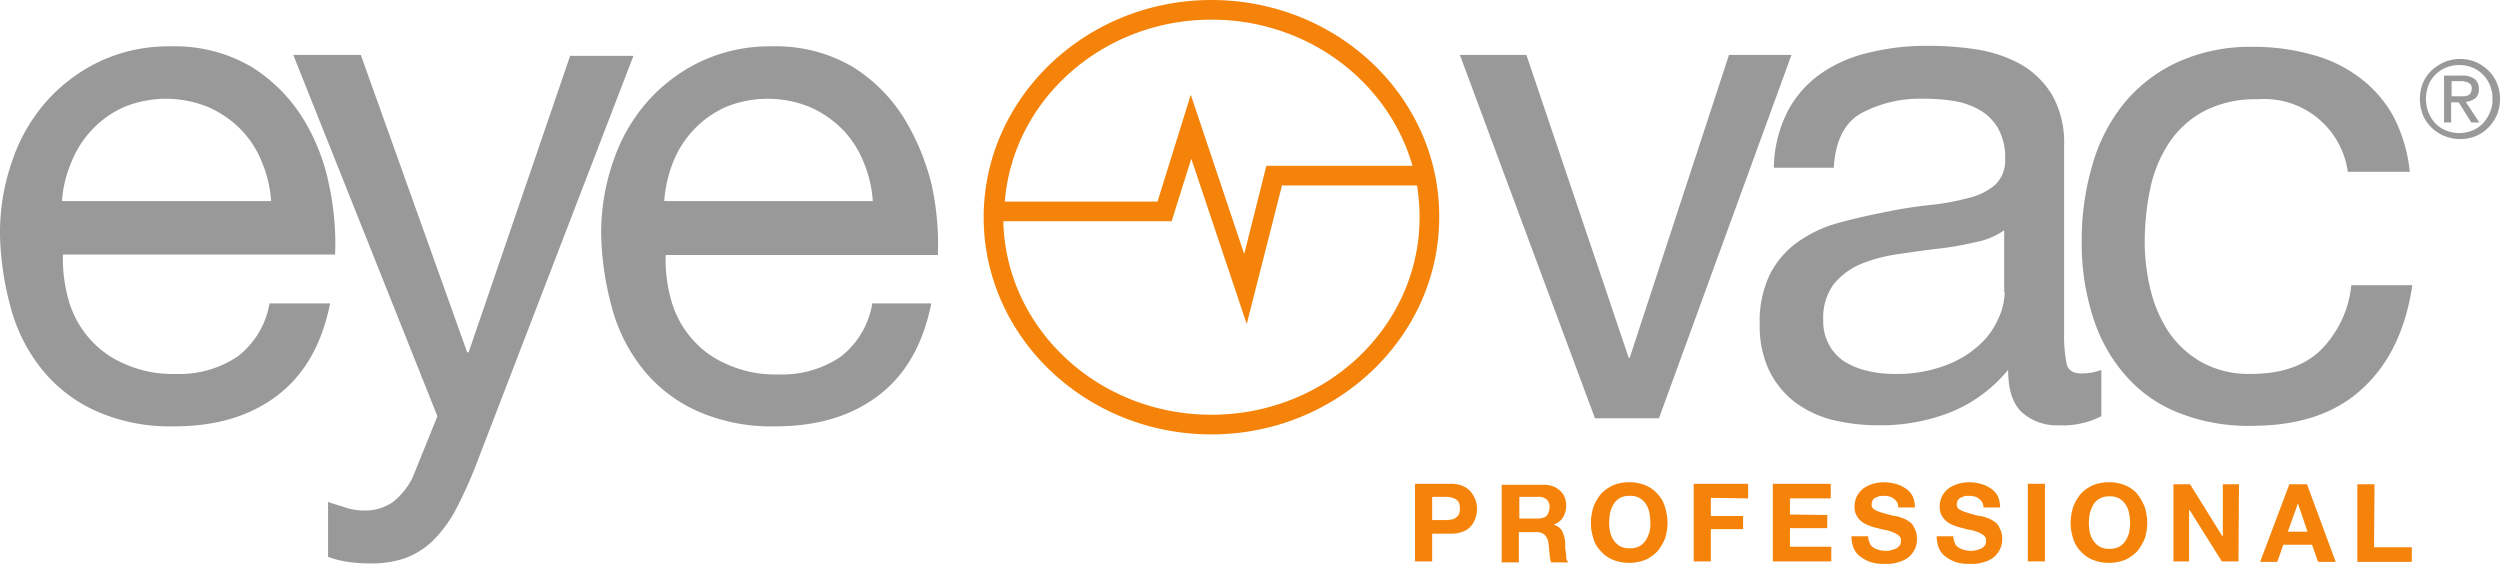
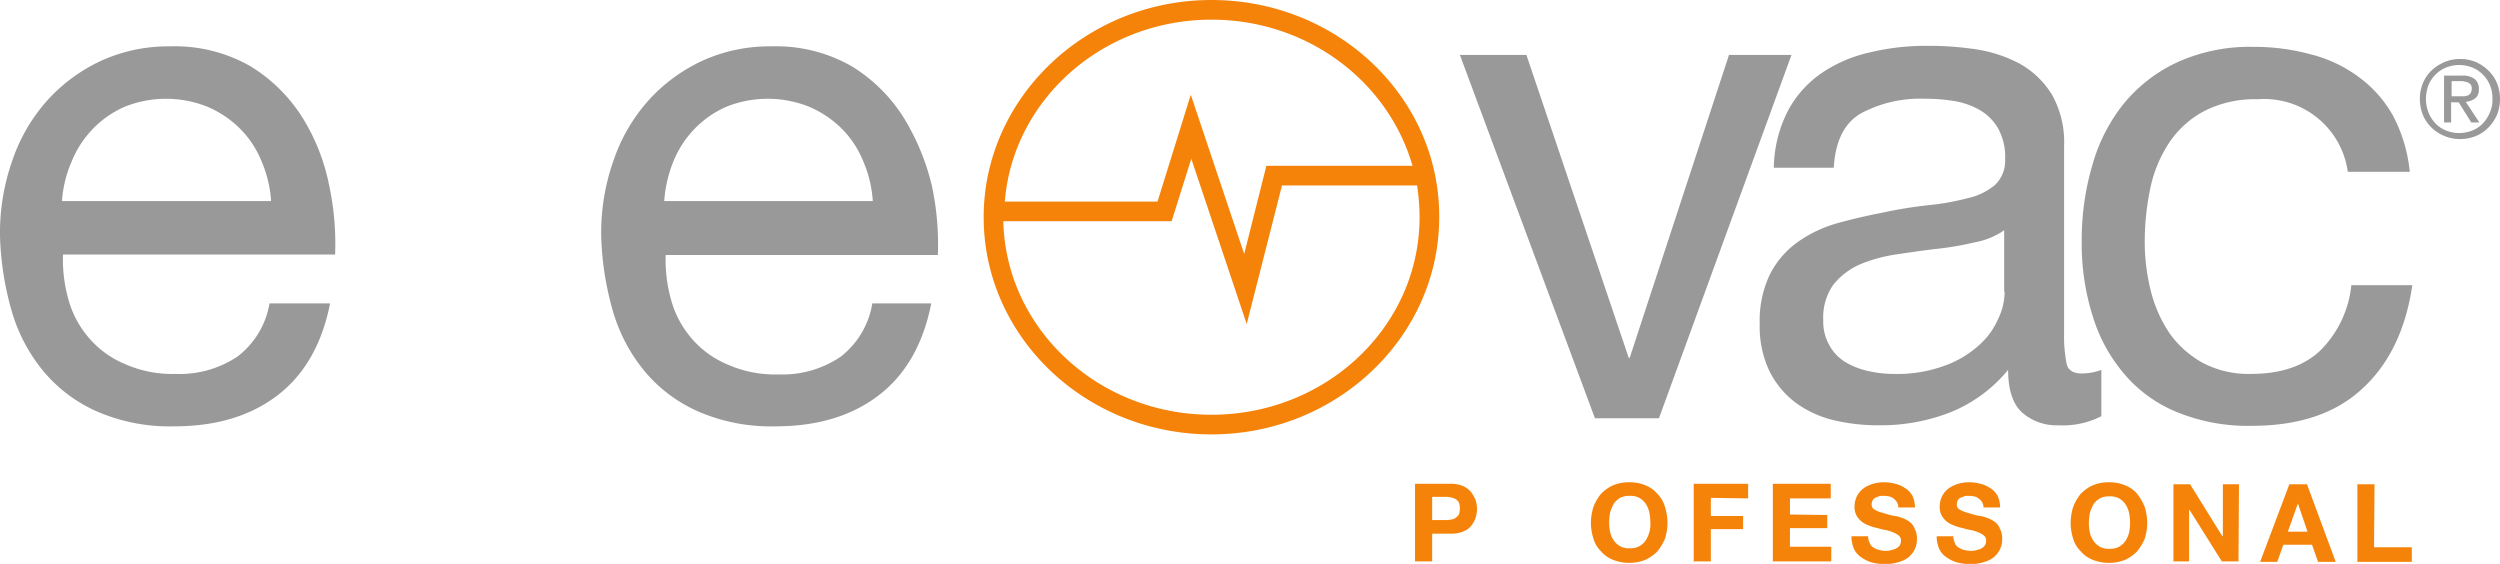
<svg xmlns="http://www.w3.org/2000/svg" width="345.307" height="77.887" viewBox="0 0 345.307 77.887">
  <defs>
    <style>.a{fill:#f58309;}.b{fill:#999;}</style>
  </defs>
  <g transform="translate(135.867)">
    <path class="a" d="M287.261,342c-17.331,0-31.461,13.5-31.461,30,0,16.566,14.13,30,31.461,30s31.461-13.5,31.461-30C318.792,355.434,304.662,342,287.261,342Zm0,2.715c13.294,0,24.431,8.561,27.772,20.185H294.848l-3.063,12.181-7.378-21.995-4.594,14.756h-21.09C259.837,355.782,272.227,344.715,287.261,344.715Zm0,54.57c-15.661,0-28.4-11.9-28.747-26.728h23.248l2.715-8.631,7.656,22.83,4.872-19.141H315.66a29.454,29.454,0,0,1,.348,4.385C316.008,387.1,303.131,399.284,287.261,399.284Z" transform="translate(-255.8 -342)" />
    <path class="a" d="M349.056,439.044a3.18,3.18,0,0,0-1.114-.766A4.35,4.35,0,0,0,346.2,438h-4.8v10.719h2.367v-3.828h2.506a4.349,4.349,0,0,0,1.74-.278,2.649,2.649,0,0,0,1.114-.766,3.53,3.53,0,0,0,.626-1.114,3.863,3.863,0,0,0,0-2.506A4.824,4.824,0,0,0,349.056,439.044Zm-1.6,3.2a1.626,1.626,0,0,1-.487.487,1.123,1.123,0,0,1-.626.209,2.856,2.856,0,0,1-.766.07h-1.81v-3.2h1.81a2.609,2.609,0,0,1,.766.07,3.238,3.238,0,0,1,.626.209,1.627,1.627,0,0,1,.487.487,2.575,2.575,0,0,1,0,1.671Z" transform="translate(-281.819 -371.18)" />
-     <path class="a" d="M367.44,447.527c0-.209-.07-.487-.07-.7V446.2a3.492,3.492,0,0,0-.139-.835,3.4,3.4,0,0,0-.278-.766,1.877,1.877,0,0,0-.487-.557,2.177,2.177,0,0,0-.7-.348h0a2.257,2.257,0,0,0,1.322-1.044,3.051,3.051,0,0,0,.418-1.6,2.886,2.886,0,0,0-.209-1.114,2.12,2.12,0,0,0-.626-.9,2.919,2.919,0,0,0-.974-.626,4.052,4.052,0,0,0-1.323-.209H358.6v10.719h2.367v-4.176h2.367a1.6,1.6,0,0,1,1.253.418,2.073,2.073,0,0,1,.487,1.253c.07.418.07.9.139,1.322a4.545,4.545,0,0,0,.209,1.183h2.367a1.4,1.4,0,0,1-.278-.557A2.868,2.868,0,0,0,367.44,447.527Zm-2.645-5.012a1.991,1.991,0,0,1-1.183.348h-2.575V439.87h2.575a1.71,1.71,0,0,1,1.183.348,1.37,1.37,0,0,1,.418,1.114A2.113,2.113,0,0,1,364.795,442.515Z" transform="translate(-287.047 -371.241)" />
    <path class="a" d="M385.488,439.3a4.272,4.272,0,0,0-1.67-1.183,5.53,5.53,0,0,0-2.227-.418,5.772,5.772,0,0,0-2.227.418,5.616,5.616,0,0,0-1.67,1.183,6.5,6.5,0,0,0-1.044,1.81,7.471,7.471,0,0,0-.348,2.227,7.009,7.009,0,0,0,.348,2.158,4.03,4.03,0,0,0,1.044,1.74,4.272,4.272,0,0,0,1.67,1.183,6.149,6.149,0,0,0,4.455,0,5.617,5.617,0,0,0,1.67-1.183,7.222,7.222,0,0,0,1.044-1.74,7.37,7.37,0,0,0,.348-2.158,7.844,7.844,0,0,0-.348-2.227A4.275,4.275,0,0,0,385.488,439.3Zm-1.114,5.29a4.127,4.127,0,0,1-.487,1.114,2.607,2.607,0,0,1-.9.835,2.65,2.65,0,0,1-1.323.278,2.489,2.489,0,0,1-1.322-.278,2.606,2.606,0,0,1-.9-.835,3.2,3.2,0,0,1-.487-1.114,7.706,7.706,0,0,1-.139-1.322,9.428,9.428,0,0,1,.139-1.392,6.019,6.019,0,0,1,.487-1.183,2.606,2.606,0,0,1,.9-.835,2.65,2.65,0,0,1,1.322-.278,2.489,2.489,0,0,1,1.323.278,2.606,2.606,0,0,1,.9.835,3.546,3.546,0,0,1,.487,1.183,8.567,8.567,0,0,1,.139,1.392A4.068,4.068,0,0,1,384.374,444.591Z" transform="translate(-292.427 -371.089)" />
    <path class="a" d="M396.7,448.719h2.367v-4.455h4.455v-1.81h-4.455v-2.506l5.151.07V438H396.7Z" transform="translate(-298.628 -371.18)" />
    <path class="a" d="M414.767,444.125h5.151v-1.81l-5.151-.07v-2.227H420.4V438h-8v10.719h8.074V446.7h-5.708Z" transform="translate(-303.4 -371.18)" />
    <path class="a" d="M435.865,443.06a3.528,3.528,0,0,0-1.044-.487,2.407,2.407,0,0,0-.835-.209,12.8,12.8,0,0,1-1.6-.418,4.991,4.991,0,0,1-.974-.348c-.209-.139-.418-.209-.487-.348a1.006,1.006,0,0,1-.139-.487,1.311,1.311,0,0,1,.139-.557.839.839,0,0,1,.348-.348c.139-.07.348-.139.487-.209a1.532,1.532,0,0,1,.557-.07,3.389,3.389,0,0,1,.835.07,1.312,1.312,0,0,1,.626.278,1.627,1.627,0,0,1,.487.487,1.4,1.4,0,0,1,.209.766h2.3a3.867,3.867,0,0,0-.348-1.6,2.79,2.79,0,0,0-.974-1.044,4.249,4.249,0,0,0-1.392-.626,5.931,5.931,0,0,0-1.6-.209,5.3,5.3,0,0,0-1.462.209,4.616,4.616,0,0,0-1.322.626,3.277,3.277,0,0,0-.9,1.044,3.235,3.235,0,0,0-.348,1.462,2.383,2.383,0,0,0,.278,1.253,2.785,2.785,0,0,0,.7.835,3.689,3.689,0,0,0,1.044.557,5.877,5.877,0,0,0,1.183.348,7.281,7.281,0,0,0,1.183.278,6.124,6.124,0,0,1,1.044.348,3.041,3.041,0,0,1,.7.418.894.894,0,0,1,.278.7,1.176,1.176,0,0,1-.209.7,1.676,1.676,0,0,1-.557.418c-.209.07-.418.139-.7.209a2.367,2.367,0,0,1-.7.07,4.075,4.075,0,0,1-.9-.139,2.574,2.574,0,0,1-.766-.348,1.111,1.111,0,0,1-.487-.626,1.926,1.926,0,0,1-.209-.9H428a4.559,4.559,0,0,0,.348,1.74,2.871,2.871,0,0,0,1.044,1.183,4.74,4.74,0,0,0,1.462.7,7.012,7.012,0,0,0,1.74.209,5.739,5.739,0,0,0,1.949-.278,3.733,3.733,0,0,0,1.392-.7,3.35,3.35,0,0,0,.835-1.114,3.116,3.116,0,0,0,.278-1.392,2.829,2.829,0,0,0-.348-1.462A1.92,1.92,0,0,0,435.865,443.06Z" transform="translate(-308.141 -371.089)" />
    <path class="a" d="M452.765,443.06a3.528,3.528,0,0,0-1.044-.487,2.407,2.407,0,0,0-.835-.209,12.8,12.8,0,0,1-1.6-.418,4.992,4.992,0,0,1-.974-.348c-.209-.139-.418-.209-.487-.348a1.006,1.006,0,0,1-.139-.487,1.311,1.311,0,0,1,.139-.557.838.838,0,0,1,.348-.348c.139-.07.348-.139.487-.209a1.532,1.532,0,0,1,.557-.07,3.389,3.389,0,0,1,.835.07,1.312,1.312,0,0,1,.626.278,1.627,1.627,0,0,1,.487.487,1.4,1.4,0,0,1,.209.766h2.3a3.867,3.867,0,0,0-.348-1.6,2.79,2.79,0,0,0-.974-1.044,4.249,4.249,0,0,0-1.392-.626,5.931,5.931,0,0,0-1.6-.209,5.3,5.3,0,0,0-1.462.209,4.615,4.615,0,0,0-1.322.626,3.277,3.277,0,0,0-.9,1.044,3.235,3.235,0,0,0-.348,1.462,2.384,2.384,0,0,0,.278,1.253,2.786,2.786,0,0,0,.7.835,3.69,3.69,0,0,0,1.044.557,5.877,5.877,0,0,0,1.183.348,7.28,7.28,0,0,0,1.183.278,6.125,6.125,0,0,1,1.044.348,3.043,3.043,0,0,1,.7.418.894.894,0,0,1,.278.7,1.176,1.176,0,0,1-.209.7,1.676,1.676,0,0,1-.557.418c-.209.07-.418.139-.7.209a2.367,2.367,0,0,1-.7.07,4.075,4.075,0,0,1-.9-.139,2.573,2.573,0,0,1-.766-.348,1.111,1.111,0,0,1-.487-.626,1.926,1.926,0,0,1-.209-.9h-2.3a4.56,4.56,0,0,0,.348,1.74,2.871,2.871,0,0,0,1.044,1.183,4.74,4.74,0,0,0,1.462.7,7.012,7.012,0,0,0,1.74.209,5.739,5.739,0,0,0,1.949-.278,3.733,3.733,0,0,0,1.392-.7,3.35,3.35,0,0,0,.835-1.114,3.116,3.116,0,0,0,.278-1.392,2.829,2.829,0,0,0-.348-1.462A1.92,1.92,0,0,0,452.765,443.06Z" transform="translate(-313.278 -371.089)" />
-     <rect class="a" width="2.367" height="10.719" transform="translate(144.22 66.82)" />
    <path class="a" d="M480.688,439.3a4.272,4.272,0,0,0-1.67-1.183,5.53,5.53,0,0,0-2.227-.418,5.772,5.772,0,0,0-2.227.418,5.616,5.616,0,0,0-1.67,1.183,6.5,6.5,0,0,0-1.044,1.81,7.47,7.47,0,0,0-.348,2.227,7.008,7.008,0,0,0,.348,2.158,4.029,4.029,0,0,0,1.044,1.74,4.272,4.272,0,0,0,1.67,1.183,6.149,6.149,0,0,0,4.455,0,5.616,5.616,0,0,0,1.67-1.183,7.22,7.22,0,0,0,1.044-1.74,7.37,7.37,0,0,0,.348-2.158,7.844,7.844,0,0,0-.348-2.227A7.685,7.685,0,0,0,480.688,439.3Zm-1.114,5.36a4.127,4.127,0,0,1-.487,1.114,2.606,2.606,0,0,1-.9.835,2.65,2.65,0,0,1-1.322.278,2.489,2.489,0,0,1-1.323-.278,2.606,2.606,0,0,1-.9-.835,3.2,3.2,0,0,1-.487-1.114,7.712,7.712,0,0,1-.139-1.322,9.437,9.437,0,0,1,.139-1.392,6.023,6.023,0,0,1,.487-1.183,2.606,2.606,0,0,1,.9-.835,2.65,2.65,0,0,1,1.323-.278,2.489,2.489,0,0,1,1.322.278,2.606,2.606,0,0,1,.9.835,3.546,3.546,0,0,1,.487,1.183,8.572,8.572,0,0,1,.139,1.392A7.718,7.718,0,0,1,479.574,444.66Z" transform="translate(-321.364 -371.089)" />
    <path class="a" d="M498.721,445.269h-.07L494.2,438.1h-2.3v10.649h2.158v-7.1h.07l4.455,7.1h2.3l.07-10.649h-2.227Z" transform="translate(-327.564 -371.21)" />
    <path class="a" d="M513.137,438.1,509.1,448.819h2.367l.835-2.367h3.967l.835,2.367h2.436L515.573,438.1Zm-.209,6.543,1.392-3.9h0l1.323,3.9Z" transform="translate(-332.792 -371.21)" />
    <path class="a" d="M530.7,446.8l.07-8.7H528.4v10.719h7.517V446.8Z" transform="translate(-338.659 -371.21)" />
  </g>
  <g transform="translate(0 6.334)">
    <path class="b" d="M97.838,386.629a11.689,11.689,0,0,1-4.385,7.378,14.325,14.325,0,0,1-8.561,2.436,16.168,16.168,0,0,1-7.1-1.392,13.227,13.227,0,0,1-4.942-3.619,13.542,13.542,0,0,1-2.784-5.22,20.362,20.362,0,0,1-.766-6.264h37.586a38.475,38.475,0,0,0-.835-9.605,27.832,27.832,0,0,0-3.689-9.327,22.1,22.1,0,0,0-7.1-7.03A20.957,20.957,0,0,0,84.126,351.2a22.373,22.373,0,0,0-9.466,1.949,23.094,23.094,0,0,0-7.448,5.429,23.934,23.934,0,0,0-4.872,8.283,30.007,30.007,0,0,0-1.74,10.51,41.569,41.569,0,0,0,1.671,10.58,23.1,23.1,0,0,0,4.524,8.353,20.234,20.234,0,0,0,7.448,5.429,25.189,25.189,0,0,0,10.441,1.949c5.708,0,10.441-1.392,14.2-4.246s6.195-7.1,7.308-12.738H97.838ZM70.484,367.139a14.059,14.059,0,0,1,2.923-4.524,13.839,13.839,0,0,1,4.385-3.063,15.361,15.361,0,0,1,11.485,0,14.321,14.321,0,0,1,4.455,2.993,13.513,13.513,0,0,1,2.993,4.524,16.737,16.737,0,0,1,1.322,5.5H69.161A16.343,16.343,0,0,1,70.484,367.139Z" transform="translate(-60.6 -351.13)" />
-     <path class="b" d="M157.082,352.9l-14.06,41.067h-.209L128.127,352.9H118.8l19.907,49.906-3.411,8.422a9.809,9.809,0,0,1-2.715,3.411,6.692,6.692,0,0,1-4.107,1.183,7.883,7.883,0,0,1-2.506-.418c-.835-.278-1.6-.487-2.367-.766v7.587a12.551,12.551,0,0,0,2.784.7,20.64,20.64,0,0,0,2.923.209,14.694,14.694,0,0,0,4.872-.7,11.181,11.181,0,0,0,3.759-2.3,18.152,18.152,0,0,0,3.132-4.107,59.971,59.971,0,0,0,2.854-6.195l21.856-56.8h-8.7Z" transform="translate(-78.29 -351.647)" />
    <path class="b" d="M221.663,361.014a22.1,22.1,0,0,0-7.1-7.03,20.957,20.957,0,0,0-11.137-2.784,22.374,22.374,0,0,0-9.466,1.949,23.094,23.094,0,0,0-7.448,5.429,23.934,23.934,0,0,0-4.872,8.283,30.007,30.007,0,0,0-1.74,10.51,41.569,41.569,0,0,0,1.671,10.58,23.1,23.1,0,0,0,4.524,8.353,20.234,20.234,0,0,0,7.448,5.429,25.189,25.189,0,0,0,10.441,1.949c5.708,0,10.441-1.392,14.2-4.246s6.195-7.1,7.308-12.738h-8.144a11.689,11.689,0,0,1-4.385,7.378,14.325,14.325,0,0,1-8.561,2.436,16.168,16.168,0,0,1-7.1-1.392,13.227,13.227,0,0,1-4.942-3.619,13.543,13.543,0,0,1-2.784-5.22,20.363,20.363,0,0,1-.766-6.264H226.4a38.473,38.473,0,0,0-.835-9.605A32.257,32.257,0,0,0,221.663,361.014ZM188.6,372.638a18.1,18.1,0,0,1,1.253-5.5,14.059,14.059,0,0,1,2.923-4.524,13.839,13.839,0,0,1,4.385-3.063,15.361,15.361,0,0,1,11.485,0,14.321,14.321,0,0,1,4.455,2.993,13.513,13.513,0,0,1,2.993,4.524,16.738,16.738,0,0,1,1.322,5.5H188.6Z" transform="translate(-96.862 -351.13)" />
    <path class="b" d="M387.469,352.9l-13.712,41.832h-.139L359.488,352.9H350.3l18.654,50.185h8.84L396.1,352.9Z" transform="translate(-148.656 -351.647)" />
    <path class="b" d="M452.189,395.02a20.008,20.008,0,0,1-.348-4.246V364.951a13.4,13.4,0,0,0-1.671-7.1,12.2,12.2,0,0,0-4.385-4.246,18.824,18.824,0,0,0-6.056-2.019,43.444,43.444,0,0,0-6.752-.487,32.621,32.621,0,0,0-7.935.9,19.234,19.234,0,0,0-6.682,2.854,14.7,14.7,0,0,0-4.664,5.22,17.7,17.7,0,0,0-1.949,7.865h8.283q.313-5.534,3.759-7.517a17.3,17.3,0,0,1,8.7-2.019,24.479,24.479,0,0,1,3.9.278,10.55,10.55,0,0,1,3.619,1.183,6.991,6.991,0,0,1,2.645,2.506,8.179,8.179,0,0,1,1.044,4.385,4.61,4.61,0,0,1-1.392,3.55,8.729,8.729,0,0,1-3.689,1.81,33.733,33.733,0,0,1-5.36.974,62.119,62.119,0,0,0-6.473,1.044q-3.237.626-6.264,1.462a17.769,17.769,0,0,0-5.429,2.575,12.321,12.321,0,0,0-3.828,4.385,14.739,14.739,0,0,0-1.462,6.96,14.332,14.332,0,0,0,1.322,6.473,12.383,12.383,0,0,0,3.619,4.385,14.767,14.767,0,0,0,5.29,2.436,26.96,26.96,0,0,0,6.4.7,26.371,26.371,0,0,0,9.745-1.81,19.973,19.973,0,0,0,7.935-5.847q0,4.072,1.879,5.847a7.2,7.2,0,0,0,5.081,1.81,11.686,11.686,0,0,0,5.916-1.253v-6.4a7.509,7.509,0,0,1-2.506.487C453.163,396.412,452.4,395.925,452.189,395.02Zm-8.561-9.953a8.725,8.725,0,0,1-.9,3.759,10.329,10.329,0,0,1-2.715,3.689,14.194,14.194,0,0,1-4.733,2.784,18.964,18.964,0,0,1-6.96,1.114,15.6,15.6,0,0,1-3.619-.418,10.537,10.537,0,0,1-3.132-1.253,6.235,6.235,0,0,1-2.158-2.3,6.608,6.608,0,0,1-.835-3.48,7.8,7.8,0,0,1,1.392-4.872,9.708,9.708,0,0,1,3.619-2.784,21.1,21.1,0,0,1,5.012-1.392c1.879-.278,3.759-.557,5.568-.766a41.908,41.908,0,0,0,5.29-.9,10.583,10.583,0,0,0,4.107-1.671v8.492Z" transform="translate(-166.742 -351.1)" />
    <path class="b" d="M551.449,357.041a5.14,5.14,0,0,0-1.183-1.74,5.929,5.929,0,0,0-1.74-1.183,5.783,5.783,0,0,0-4.315,0,6.257,6.257,0,0,0-1.81,1.183,5.141,5.141,0,0,0-1.183,1.74,5.673,5.673,0,0,0-.418,2.158,6.03,6.03,0,0,0,.418,2.227,5.141,5.141,0,0,0,1.183,1.74,5.444,5.444,0,0,0,1.81,1.183,5.783,5.783,0,0,0,4.315,0,5.141,5.141,0,0,0,1.74-1.183,5.928,5.928,0,0,0,1.183-1.74,5.772,5.772,0,0,0,.418-2.227A5.671,5.671,0,0,0,551.449,357.041Zm-.974,4.037a5.18,5.18,0,0,1-.974,1.531,4.145,4.145,0,0,1-1.462.974,4.879,4.879,0,0,1-3.619,0,4.146,4.146,0,0,1-1.462-.974,4.82,4.82,0,0,1-.974-1.531,5.315,5.315,0,0,1-.348-1.879,5.968,5.968,0,0,1,.348-1.879,4.479,4.479,0,0,1,2.436-2.436,4.88,4.88,0,0,1,3.619,0,4.145,4.145,0,0,1,1.462.974,4.561,4.561,0,0,1,1.323,3.341A4.123,4.123,0,0,1,550.475,361.078Z" transform="translate(-206.56 -351.89)" />
    <path class="b" d="M549.915,360.132a1.489,1.489,0,0,0,.487-1.253,1.727,1.727,0,0,0-.557-1.392,2.73,2.73,0,0,0-1.74-.487H545.6v6.473h.974v-2.784h1.044l1.74,2.784h1.114l-1.879-2.854A2.509,2.509,0,0,0,549.915,360.132Zm-2.227-.278h-1.044v-2.088h1.323a1.184,1.184,0,0,1,.487.07,1.29,1.29,0,0,1,.487.139,1.223,1.223,0,0,1,.348.278,1.006,1.006,0,0,1,.139.487,1.389,1.389,0,0,1-.139.626.839.839,0,0,1-.348.348,1.311,1.311,0,0,1-.557.139Z" transform="translate(-208.019 -352.893)" />
    <path class="b" d="M506.623,393.271c-2.3,2.158-5.5,3.2-9.536,3.2a13.542,13.542,0,0,1-6.682-1.531,13.768,13.768,0,0,1-4.594-4.107,18.482,18.482,0,0,1-2.575-5.847,27.743,27.743,0,0,1-.835-6.821,36.157,36.157,0,0,1,.766-7.308,18.022,18.022,0,0,1,2.575-6.264,13.286,13.286,0,0,1,4.8-4.385,15.3,15.3,0,0,1,7.448-1.671,11.652,11.652,0,0,1,12.459,10.023h8.561a20.989,20.989,0,0,0-2.3-7.726,16.76,16.76,0,0,0-4.733-5.36,18.755,18.755,0,0,0-6.612-3.132,29.665,29.665,0,0,0-8-1.044,24.2,24.2,0,0,0-10.371,2.088,20.911,20.911,0,0,0-7.448,5.708,23.778,23.778,0,0,0-4.385,8.561,36.532,36.532,0,0,0-1.462,10.51,33.062,33.062,0,0,0,1.531,10.371,22.194,22.194,0,0,0,4.455,8.074,18.772,18.772,0,0,0,7.378,5.22,25.714,25.714,0,0,0,10.162,1.81c6.4,0,11.485-1.671,15.174-5.081,3.689-3.341,6.056-8.144,6.96-14.339h-8.422A14.825,14.825,0,0,1,506.623,393.271Z" transform="translate(-186.165 -351.161)" />
  </g>
</svg>